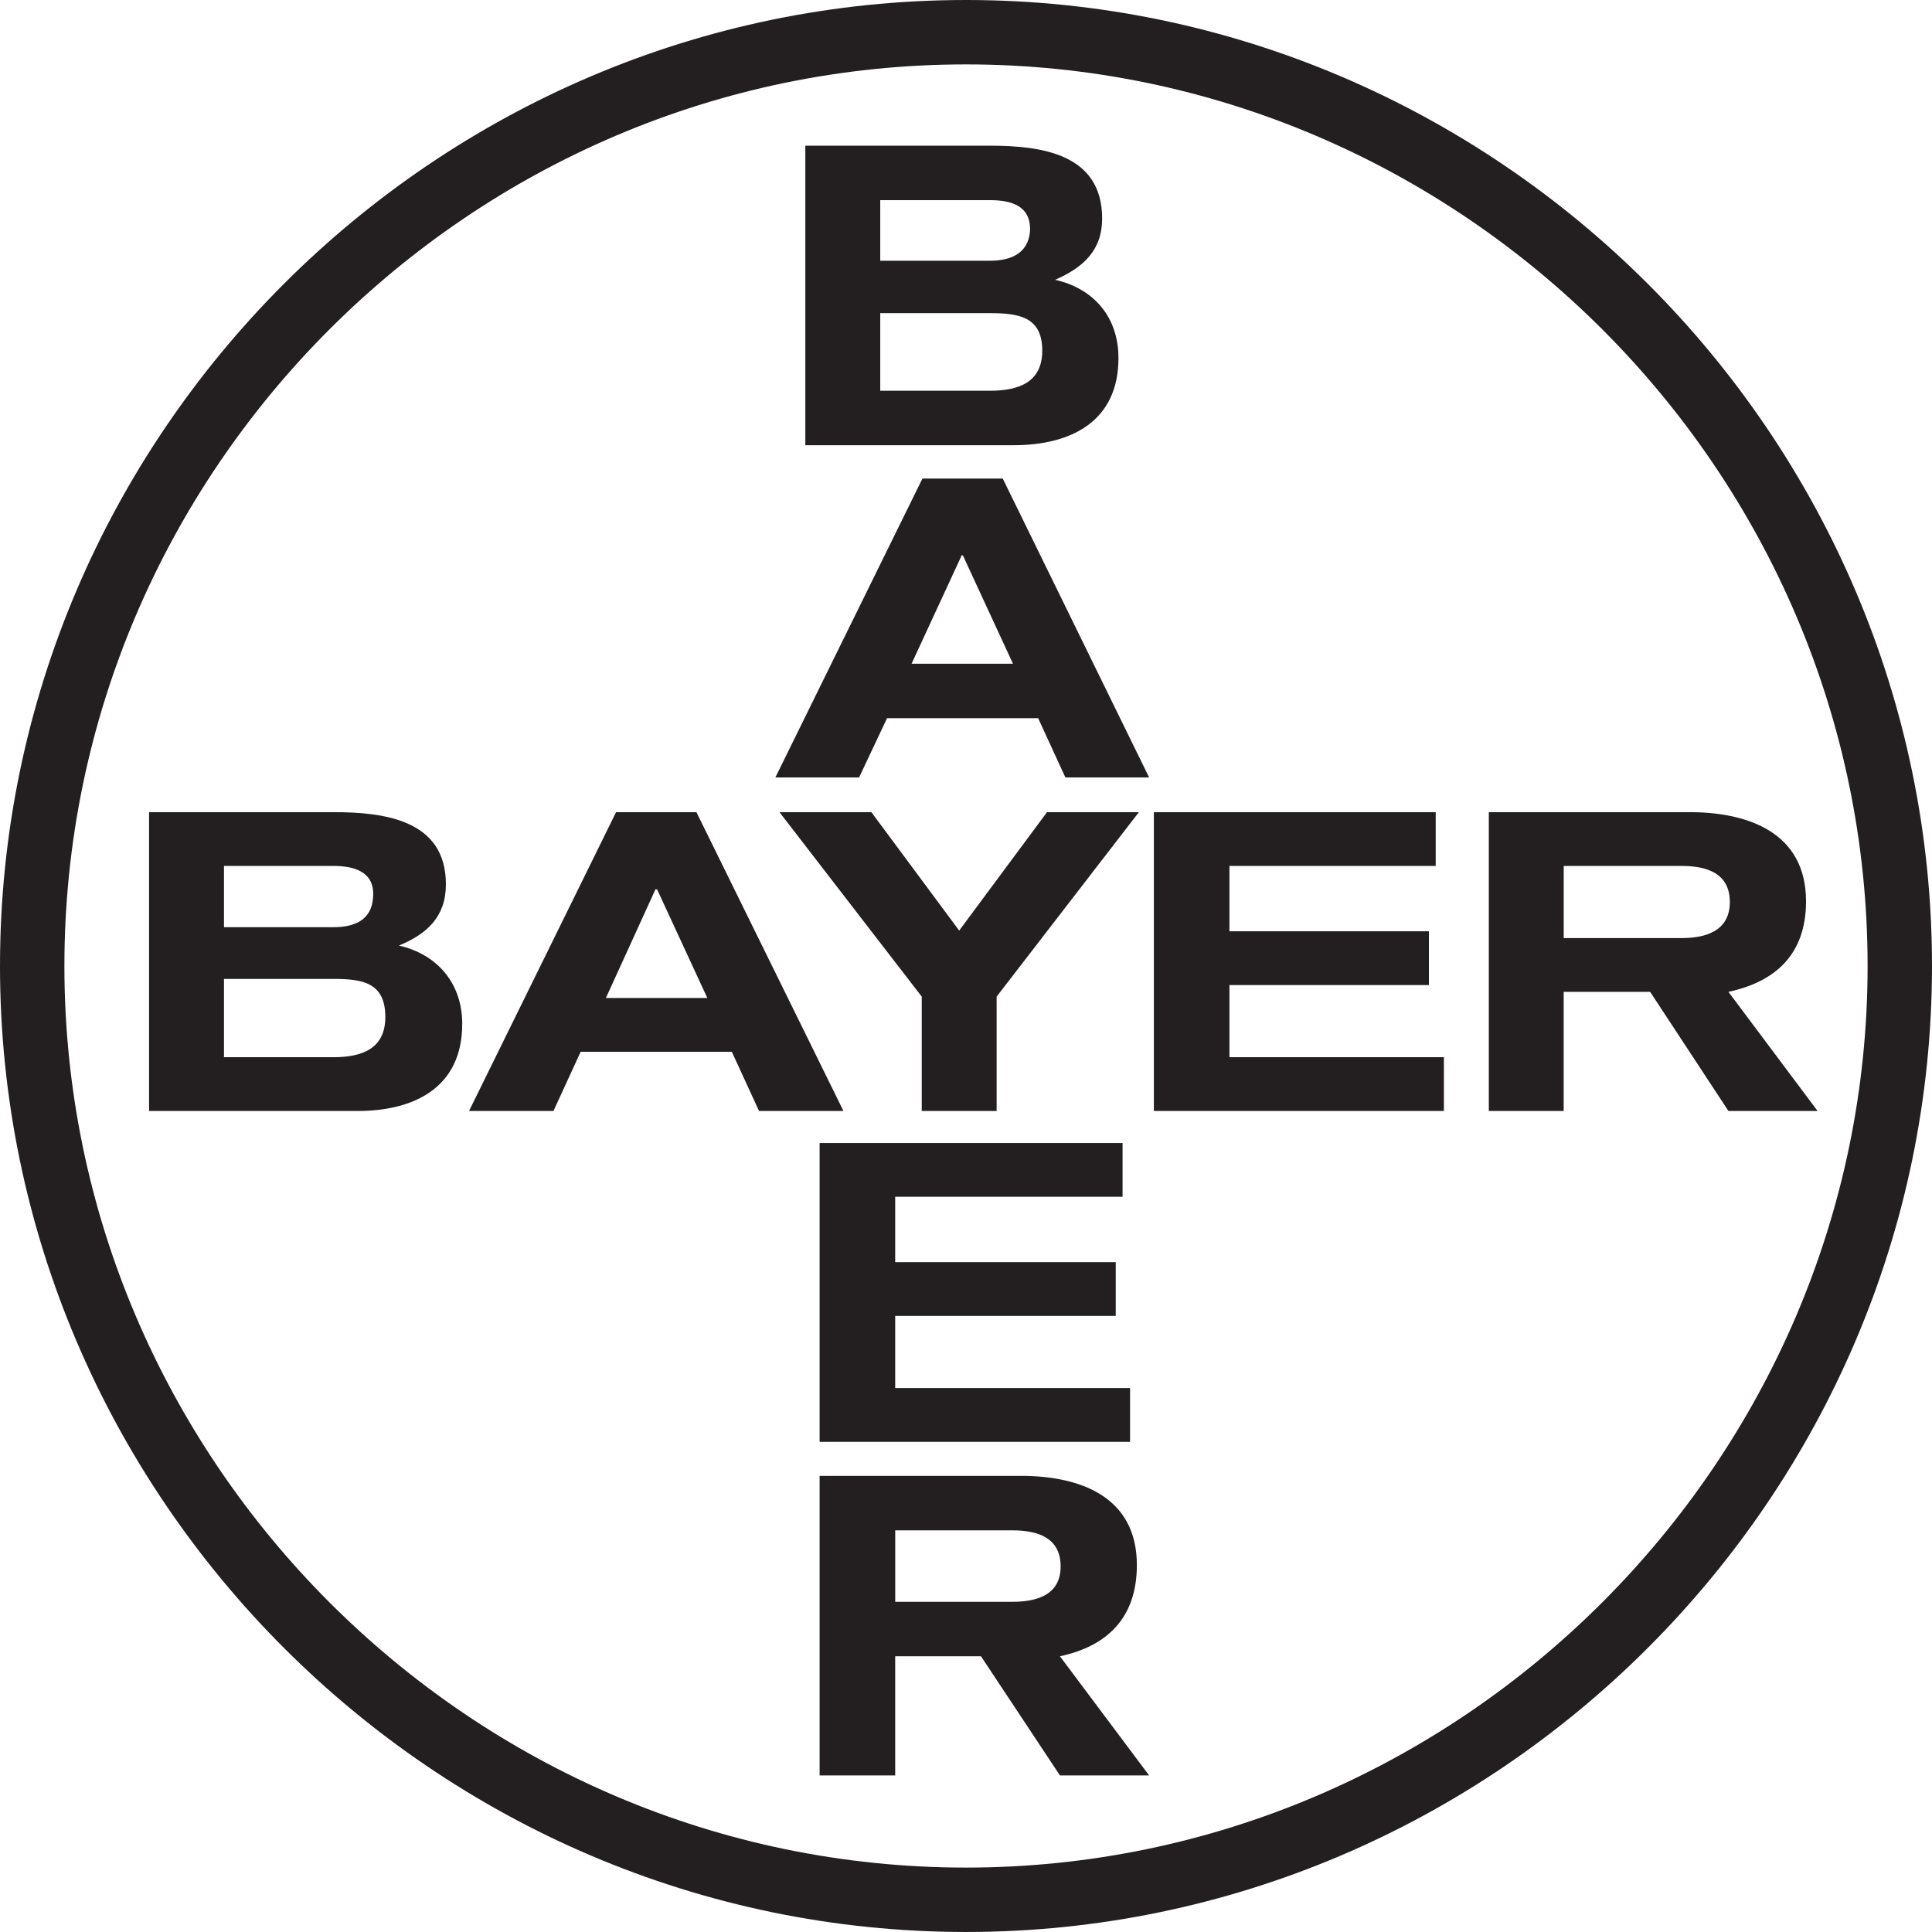
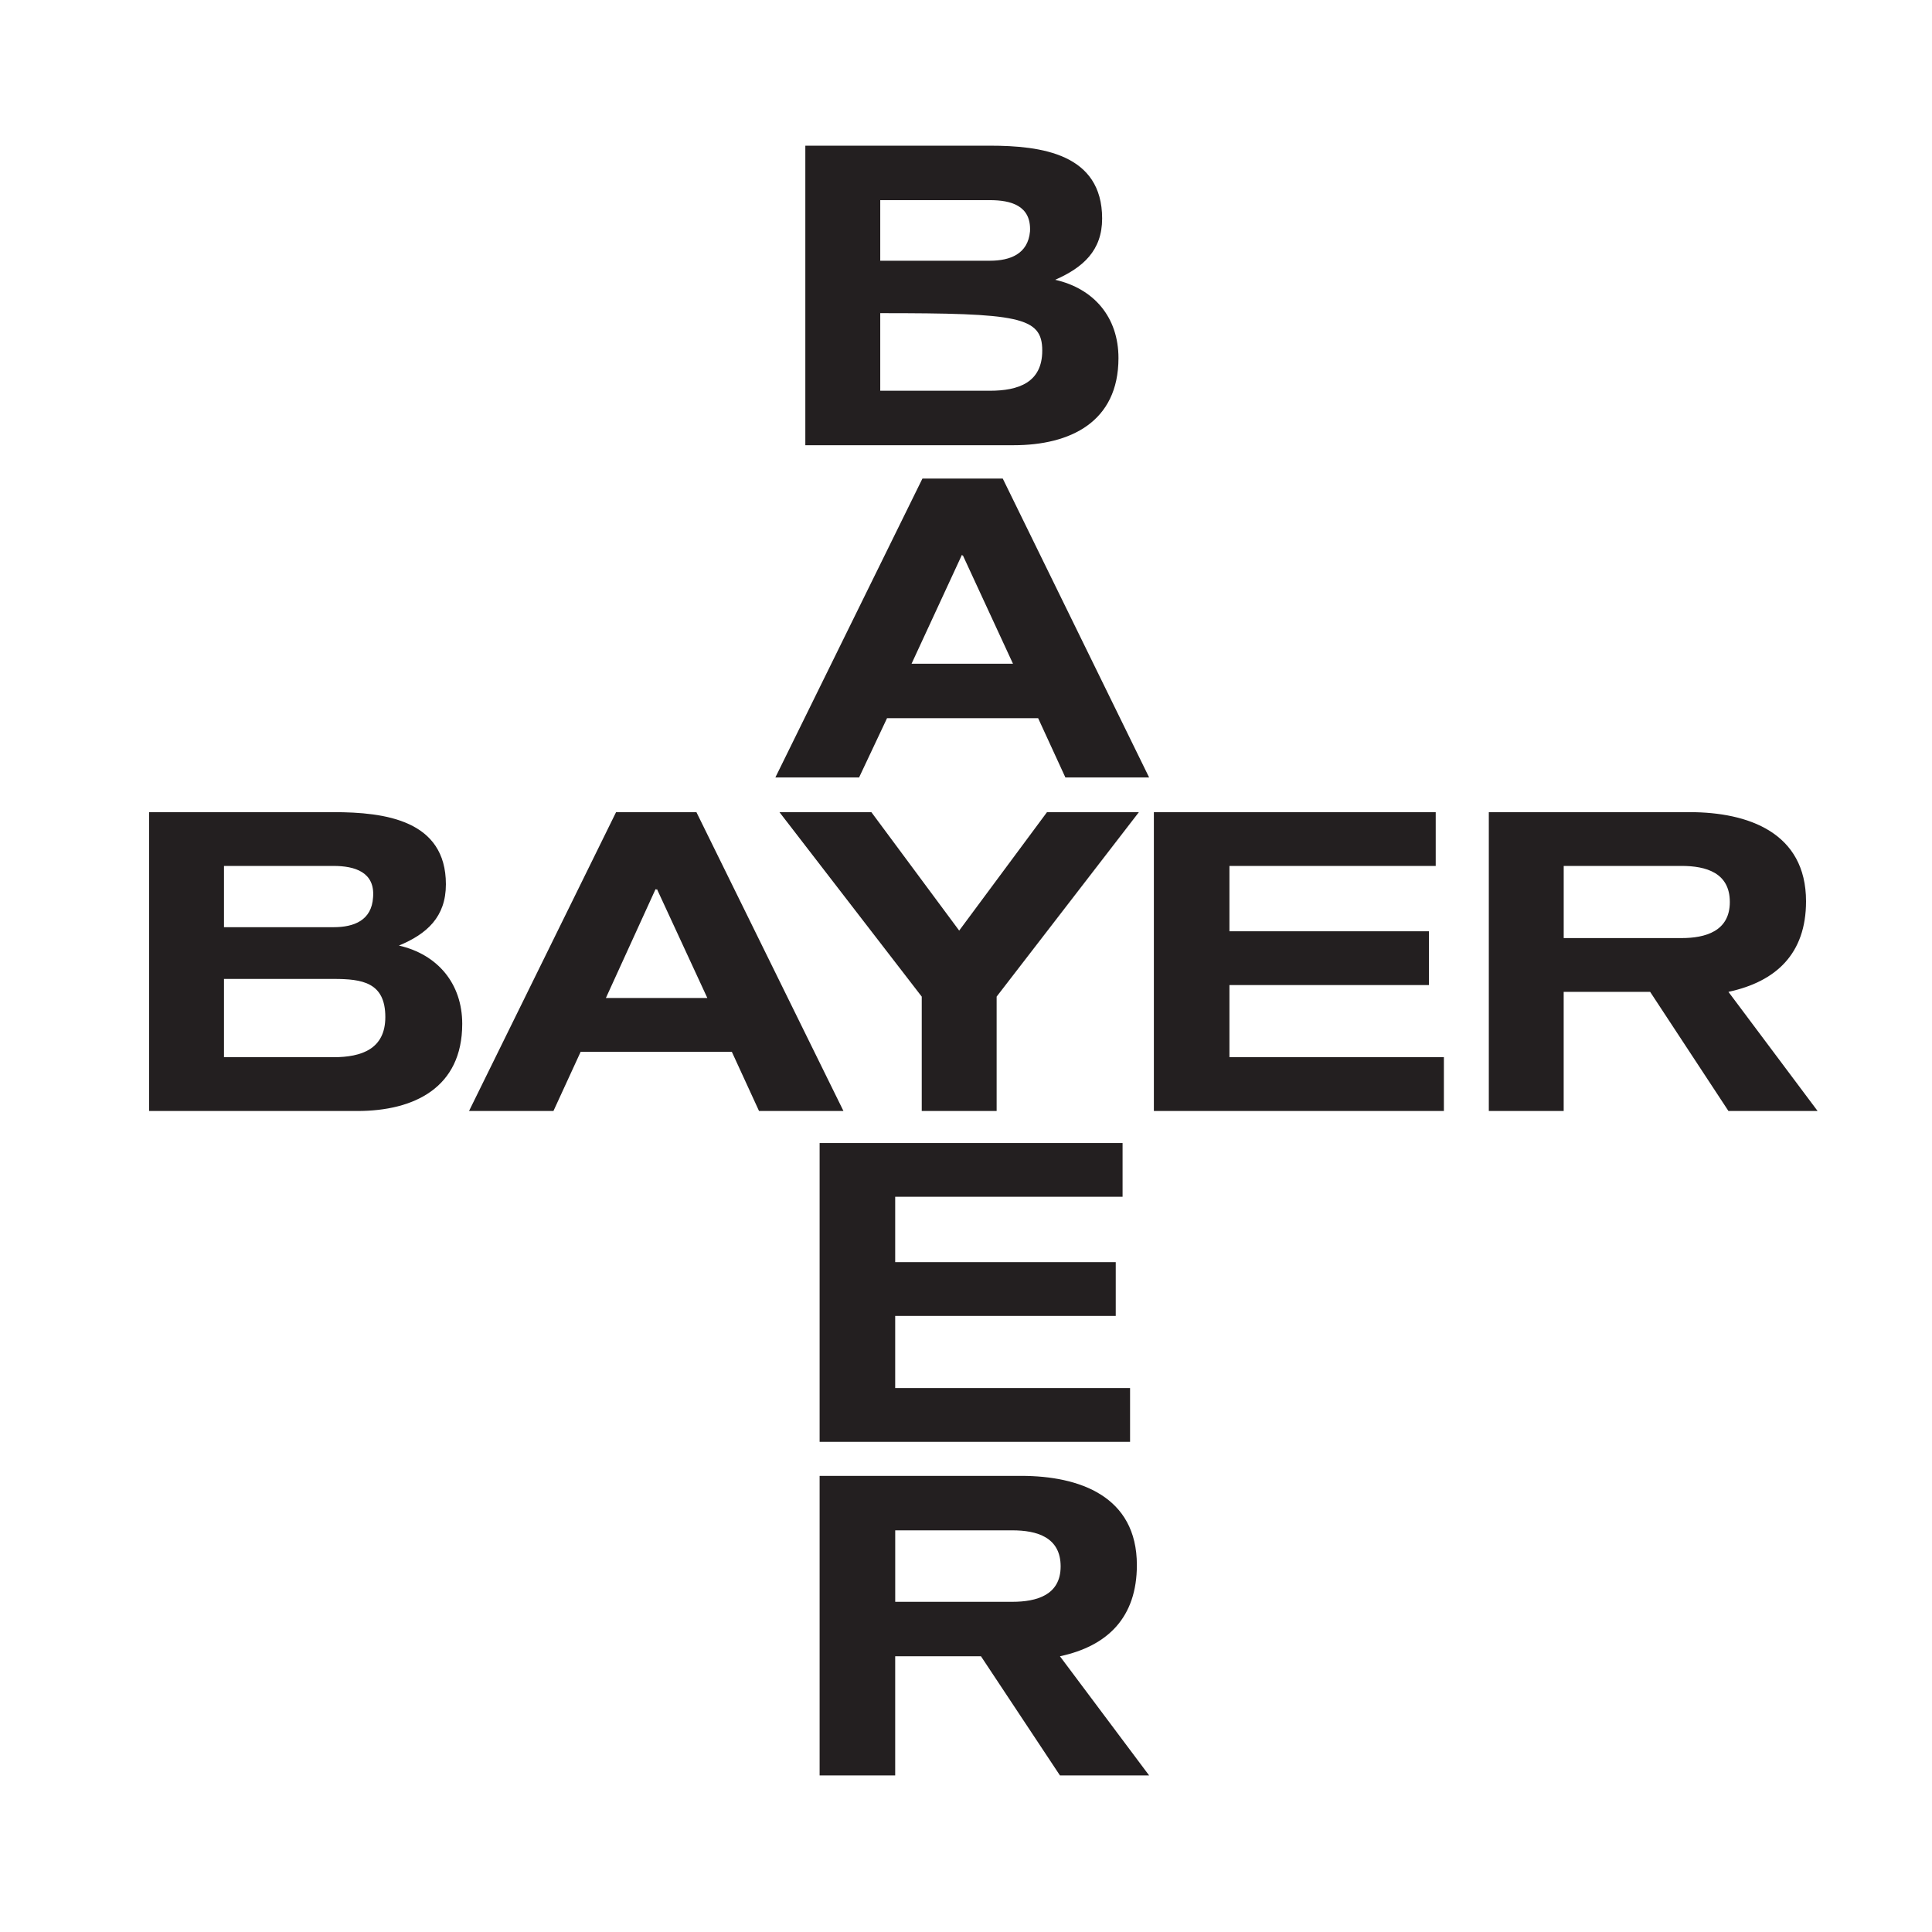
<svg xmlns="http://www.w3.org/2000/svg" width="300" height="300" viewBox="0 0 300 300" fill="none">
  <g clip-path="url(#clip0_1993_467)">
-     <path d="M150.001 5C229.59 5 295 70.31 295 149.999C295 229.585 229.587 294.998 150.001 294.998C70.31 294.998 5 229.588 5 149.999C5 70.308 70.31 5 150.001 5Z" stroke="#231F20" stroke-width="10" />
-     <path fill-rule="evenodd" clip-rule="evenodd" d="M162.579 126.11L148.942 144.502L135.305 126.11H121.035L143.127 154.754V172.513H154.757V154.754L176.847 126.11H162.579ZM130.971 172.513L108.138 126.11H95.664L72.832 172.513H85.939L90.167 163.317H113.635L117.862 172.513H130.971ZM51.797 126.11H23.148V172.515H55.496C64.269 172.515 71.775 168.921 71.775 158.985C71.775 152.747 67.968 148.201 61.944 146.827C66.278 145.032 69.238 142.388 69.238 137.315C69.238 127.379 59.83 126.11 51.797 126.11ZM224.207 172.513V164.162H190.907V152.959H221.88V144.609H190.907V134.46H222.938V126.11H179.172V172.513H224.207ZM242.808 172.513V154.014H256.233L268.391 172.513H282.236L268.391 154.014C275.79 152.429 280.44 148.096 280.44 139.956C280.44 129.281 271.456 126.11 262.366 126.11H231.183V172.513H242.808ZM153.697 22.621H125.051V69.133H157.397C166.172 69.133 173.675 65.541 173.675 55.603C173.675 49.258 169.869 44.819 163.847 43.445C168.181 41.543 171.139 38.9 171.139 33.933C171.139 23.889 161.731 22.621 153.697 22.621ZM178.433 120.718L155.708 74.312H143.234L120.401 120.718H133.401L137.737 111.522H161.203L165.43 120.718H178.433ZM175.475 223.89V215.538H139.005V204.333H173.252V195.981H139.005V185.836H174.312V177.484H127.27V223.89H175.475ZM139.005 275.686V257.186L152.325 257.185L164.586 275.684H178.433L164.586 257.185C171.987 255.603 176.532 251.16 176.532 243.02C176.532 232.346 167.649 229.173 158.559 229.173H127.27V275.686H139.005ZM102.011 138.054L109.833 154.966H94.083L101.8 138.054L101.906 138.159L102.011 138.054ZM51.799 143.974H34.781V134.462H51.799C55.078 134.462 58.247 135.413 57.931 139.324C57.719 142.918 54.971 143.974 51.799 143.974ZM51.799 164.162H34.781V152.008H51.799C56.24 152.008 59.833 152.534 59.833 157.928C59.833 162.893 56.133 164.162 51.799 164.162ZM261.103 145.665H242.812V134.46H261.103C264.91 134.46 268.607 135.518 268.607 140.063C268.607 144.609 264.805 145.665 261.103 145.665ZM153.7 40.486H136.684V31.078H153.7C156.98 31.078 160.15 31.924 159.938 35.94C159.62 39.43 156.874 40.486 153.7 40.486ZM153.7 60.675H136.684V48.626H153.7C158.143 48.626 161.84 49.154 161.84 54.439C161.84 59.408 158.143 60.675 153.7 60.675ZM149.475 86.152L157.295 103.065H141.546L149.37 86.152L149.475 86.364V86.152ZM157.188 248.728H139.009V237.63H157.188C160.994 237.63 164.696 238.686 164.696 243.232C164.696 247.672 160.994 248.728 157.188 248.728Z" fill="#231F20" />
+     <path fill-rule="evenodd" clip-rule="evenodd" d="M162.579 126.11L148.942 144.502L135.305 126.11H121.035L143.127 154.754V172.513H154.757V154.754L176.847 126.11H162.579ZM130.971 172.513L108.138 126.11H95.664L72.832 172.513H85.939L90.167 163.317H113.635L117.862 172.513H130.971ZM51.797 126.11H23.148V172.515H55.496C64.269 172.515 71.775 168.921 71.775 158.985C71.775 152.747 67.968 148.201 61.944 146.827C66.278 145.032 69.238 142.388 69.238 137.315C69.238 127.379 59.83 126.11 51.797 126.11ZM224.207 172.513V164.162H190.907V152.959H221.88V144.609H190.907V134.46H222.938V126.11H179.172V172.513H224.207ZM242.808 172.513V154.014H256.233L268.391 172.513H282.236L268.391 154.014C275.79 152.429 280.44 148.096 280.44 139.956C280.44 129.281 271.456 126.11 262.366 126.11H231.183V172.513H242.808ZM153.697 22.621H125.051V69.133H157.397C166.172 69.133 173.675 65.541 173.675 55.603C173.675 49.258 169.869 44.819 163.847 43.445C168.181 41.543 171.139 38.9 171.139 33.933C171.139 23.889 161.731 22.621 153.697 22.621ZM178.433 120.718L155.708 74.312H143.234L120.401 120.718H133.401L137.737 111.522H161.203L165.43 120.718H178.433ZM175.475 223.89V215.538H139.005V204.333H173.252V195.981H139.005V185.836H174.312V177.484H127.27V223.89H175.475ZM139.005 275.686V257.186L152.325 257.185L164.586 275.684H178.433L164.586 257.185C171.987 255.603 176.532 251.16 176.532 243.02C176.532 232.346 167.649 229.173 158.559 229.173H127.27V275.686H139.005ZM102.011 138.054L109.833 154.966H94.083L101.8 138.054L101.906 138.159L102.011 138.054ZM51.799 143.974H34.781V134.462H51.799C55.078 134.462 58.247 135.413 57.931 139.324C57.719 142.918 54.971 143.974 51.799 143.974ZM51.799 164.162H34.781V152.008H51.799C56.24 152.008 59.833 152.534 59.833 157.928C59.833 162.893 56.133 164.162 51.799 164.162ZM261.103 145.665H242.812V134.46H261.103C264.91 134.46 268.607 135.518 268.607 140.063C268.607 144.609 264.805 145.665 261.103 145.665ZM153.7 40.486H136.684V31.078H153.7C156.98 31.078 160.15 31.924 159.938 35.94C159.62 39.43 156.874 40.486 153.7 40.486ZM153.7 60.675H136.684V48.626C158.143 48.626 161.84 49.154 161.84 54.439C161.84 59.408 158.143 60.675 153.7 60.675ZM149.475 86.152L157.295 103.065H141.546L149.37 86.152L149.475 86.364V86.152ZM157.188 248.728H139.009V237.63H157.188C160.994 237.63 164.696 238.686 164.696 243.232C164.696 247.672 160.994 248.728 157.188 248.728Z" fill="#231F20" />
  </g>
  <defs>
    <clipPath id="clip0_1993_467">
      <rect width="300" height="300" fill="white" />
    </clipPath>
  </defs>
</svg>